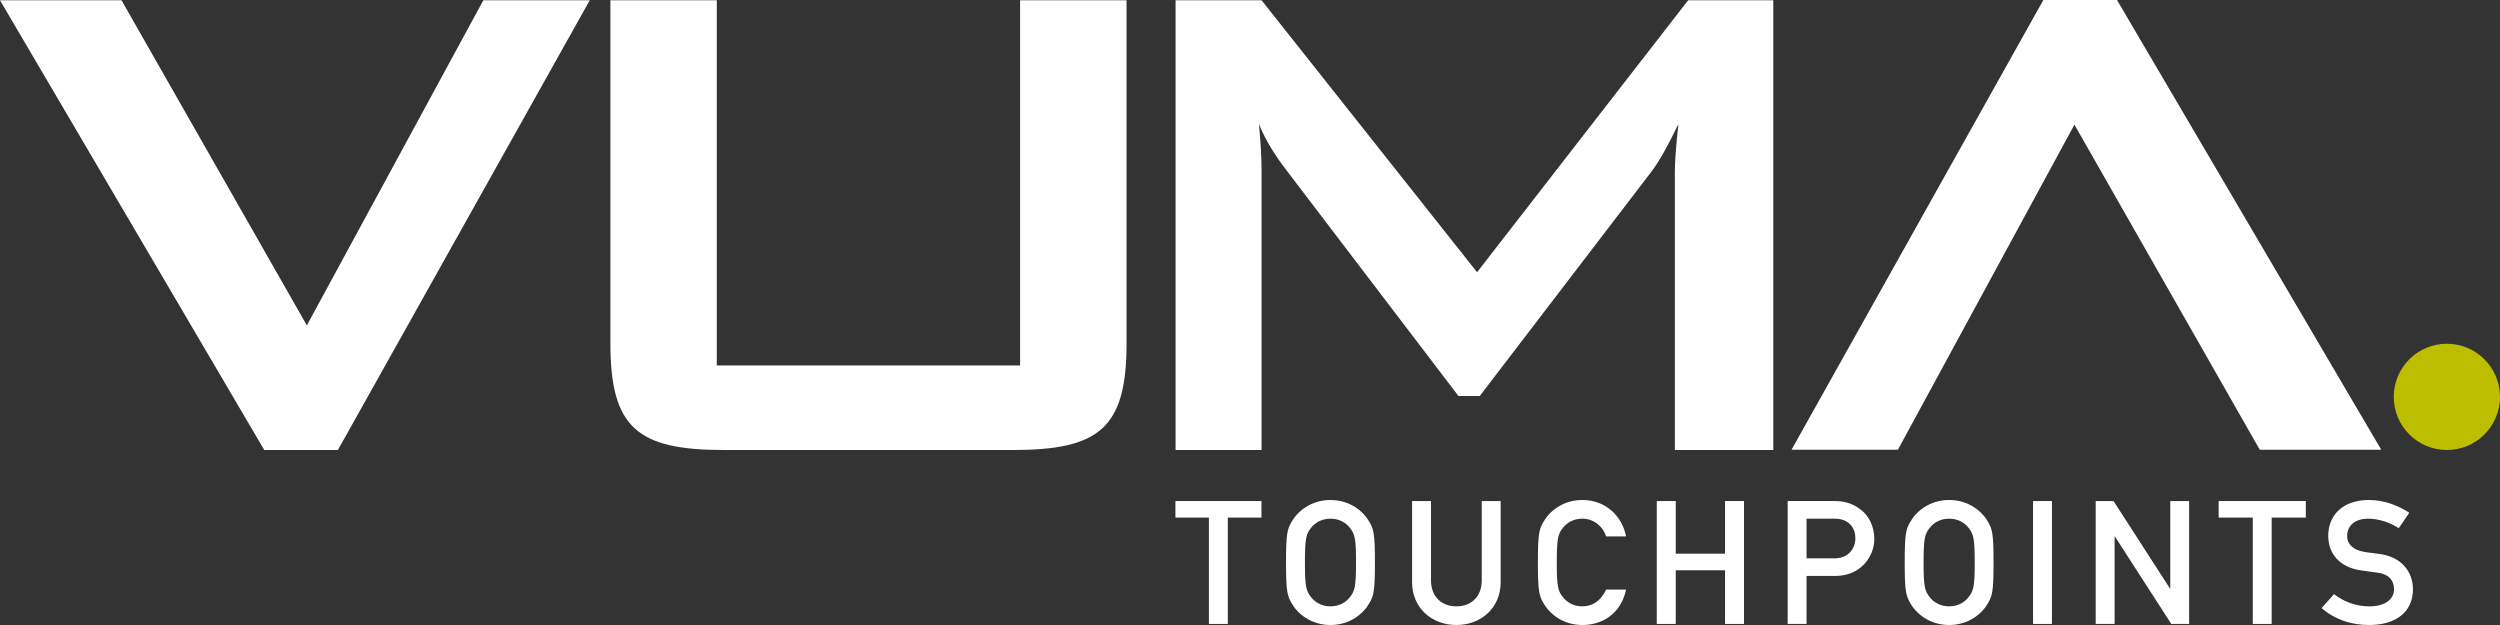
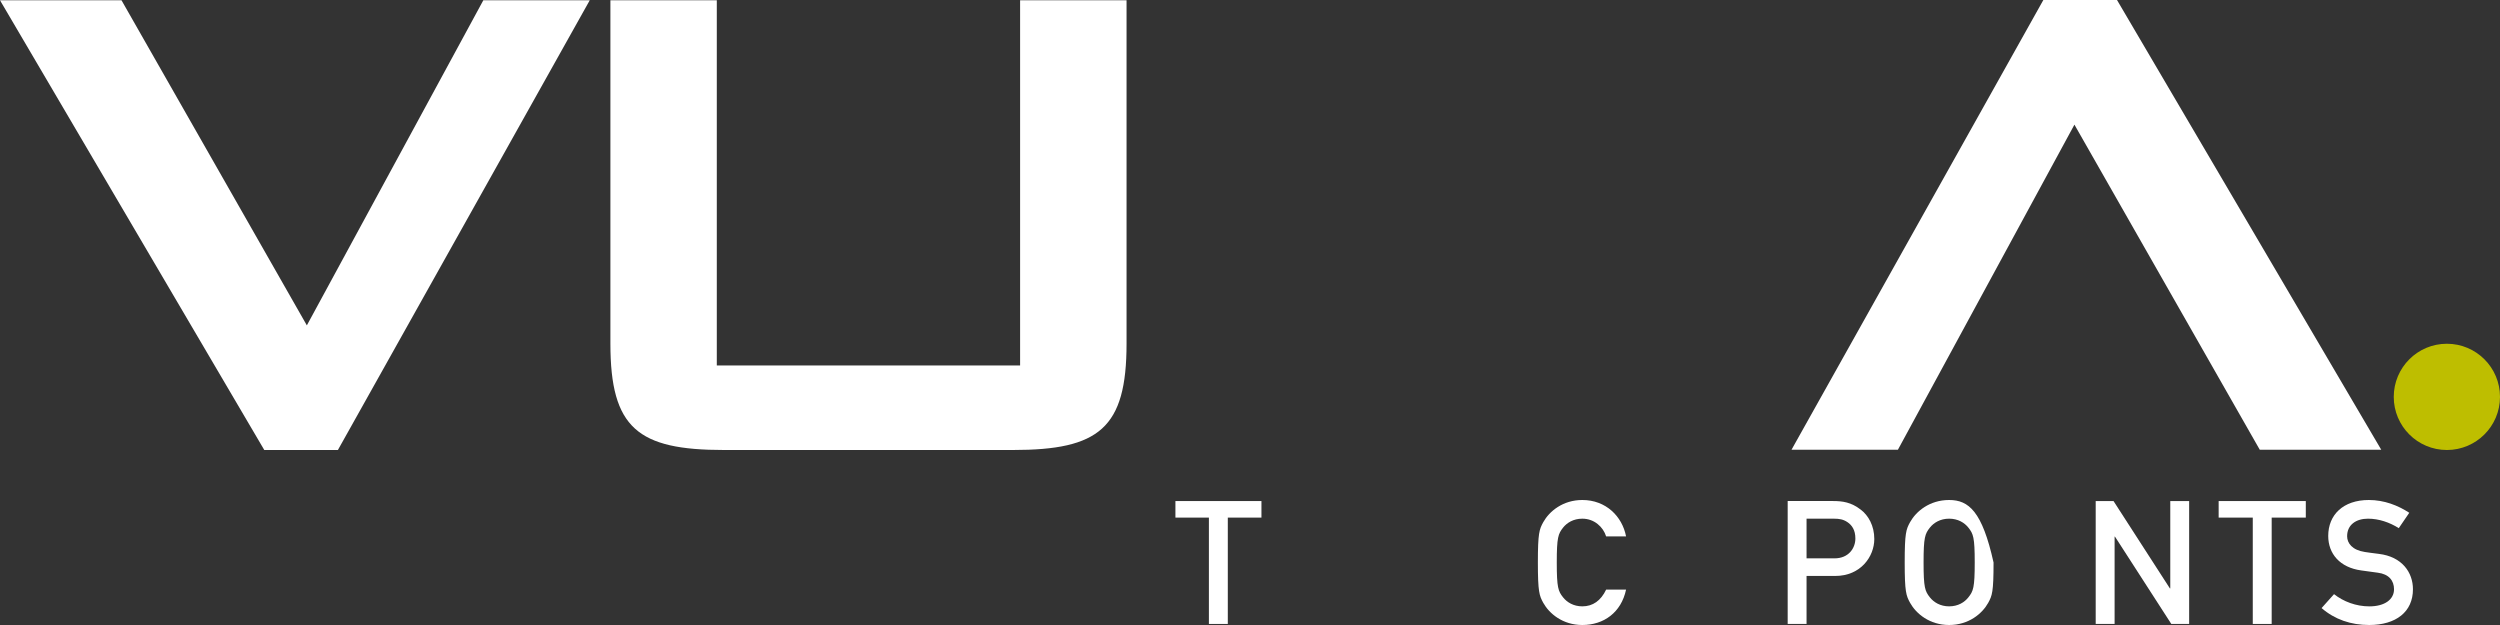
<svg xmlns="http://www.w3.org/2000/svg" version="1.1" x="0px" y="0px" width="100px" height="25px" viewBox="0 0 100 25" enable-background="new 0 0 100 25" xml:space="preserve">
  <rect x="0" y="0" width="100" height="25" fill="#333333" stroke="none" />
  <g id="Ebene_1">
</g>
  <g id="Ebene_1_Kopie">
    <g>
      <g>
        <polygon fill="#FFFFFF" points="48.356,24.958 49.112,24.958 49.112,20.704 50.458,20.704 50.458,20.042 47.017,20.042      47.017,20.704 48.356,20.704 48.356,24.958    " />
-         <path fill-rule="evenodd" clip-rule="evenodd" fill="#FFFFFF" d="M51.441,22.5c0,1.181,0.055,1.325,0.217,1.616     C51.896,24.544,52.434,25,53.219,25c0.783,0,1.322-0.456,1.561-0.884c0.162-0.291,0.217-0.436,0.217-1.616     s-0.055-1.326-0.217-1.616C54.541,20.456,54.002,20,53.219,20c-0.785,0-1.322,0.456-1.561,0.884     C51.496,21.174,51.441,21.319,51.441,22.5L51.441,22.5z M52.197,22.5c0-1.009,0.055-1.146,0.252-1.395     c0.154-0.194,0.412-0.358,0.77-0.358s0.615,0.164,0.77,0.358c0.195,0.248,0.252,0.386,0.252,1.395s-0.057,1.146-0.252,1.394     c-0.154,0.195-0.412,0.36-0.77,0.36s-0.615-0.165-0.77-0.36C52.252,23.646,52.197,23.509,52.197,22.5L52.197,22.5z" />
-         <path fill="#FFFFFF" d="M56.484,23.294c0,1.021,0.785,1.706,1.771,1.706s1.771-0.685,1.771-1.706v-3.252H59.27v3.17     c0,0.676-0.439,1.042-1.014,1.042s-1.016-0.366-1.016-1.042v-3.17h-0.756V23.294L56.484,23.294z" />
        <path fill="#FFFFFF" d="M64.246,23.584c-0.211,0.442-0.531,0.67-0.953,0.67c-0.355,0-0.615-0.165-0.77-0.36     c-0.195-0.247-0.252-0.385-0.252-1.394s0.057-1.146,0.252-1.395c0.154-0.194,0.414-0.358,0.77-0.358     c0.479,0,0.834,0.33,0.953,0.71h0.797C64.889,20.655,64.238,20,63.293,20c-0.783,0-1.322,0.456-1.561,0.884     c-0.16,0.29-0.217,0.436-0.217,1.616s0.057,1.325,0.217,1.616C61.971,24.544,62.51,25,63.293,25c0.855,0,1.555-0.497,1.75-1.416     H64.246L64.246,23.584z" />
-         <polygon fill="#FFFFFF" points="69.002,24.958 69.76,24.958 69.76,20.042 69.002,20.042 69.002,22.147 67.029,22.147      67.029,20.042 66.271,20.042 66.271,24.958 67.029,24.958 67.029,22.811 69.002,22.811 69.002,24.958    " />
        <path fill-rule="evenodd" clip-rule="evenodd" fill="#FFFFFF" d="M72.262,20.747h1.094c0.217,0,0.371,0.026,0.539,0.137     c0.188,0.125,0.32,0.324,0.32,0.656c0,0.387-0.271,0.794-0.832,0.794h-1.121V20.747L72.262,20.747z M71.508,24.958h0.754v-1.92     h1.148c1.021,0,1.562-0.78,1.562-1.477c0-0.532-0.238-0.946-0.541-1.174c-0.383-0.298-0.727-0.346-1.119-0.346h-1.805V24.958     L71.508,24.958z" />
-         <path fill-rule="evenodd" clip-rule="evenodd" fill="#FFFFFF" d="M76.188,22.5c0,1.181,0.057,1.325,0.217,1.616     C76.643,24.544,77.182,25,77.965,25c0.785,0,1.324-0.456,1.562-0.884c0.16-0.291,0.215-0.436,0.215-1.616     s-0.055-1.326-0.215-1.616C79.289,20.456,78.75,20,77.965,20c-0.783,0-1.322,0.456-1.561,0.884     C76.244,21.174,76.188,21.319,76.188,22.5L76.188,22.5z M76.943,22.5c0-1.009,0.057-1.146,0.252-1.395     c0.154-0.194,0.414-0.358,0.77-0.358c0.357,0,0.617,0.164,0.77,0.358c0.197,0.248,0.254,0.386,0.254,1.395     s-0.057,1.146-0.254,1.394c-0.152,0.195-0.412,0.36-0.77,0.36c-0.355,0-0.615-0.165-0.77-0.36     C77,23.646,76.943,23.509,76.943,22.5L76.943,22.5z" />
-         <polygon fill="#FFFFFF" points="81.322,24.958 82.078,24.958 82.078,20.042 81.322,20.042 81.322,24.958    " />
+         <path fill-rule="evenodd" clip-rule="evenodd" fill="#FFFFFF" d="M76.188,22.5c0,1.181,0.057,1.325,0.217,1.616     C76.643,24.544,77.182,25,77.965,25c0.785,0,1.324-0.456,1.562-0.884c0.16-0.291,0.215-0.436,0.215-1.616     C79.289,20.456,78.75,20,77.965,20c-0.783,0-1.322,0.456-1.561,0.884     C76.244,21.174,76.188,21.319,76.188,22.5L76.188,22.5z M76.943,22.5c0-1.009,0.057-1.146,0.252-1.395     c0.154-0.194,0.414-0.358,0.77-0.358c0.357,0,0.617,0.164,0.77,0.358c0.197,0.248,0.254,0.386,0.254,1.395     s-0.057,1.146-0.254,1.394c-0.152,0.195-0.412,0.36-0.77,0.36c-0.355,0-0.615-0.165-0.77-0.36     C77,23.646,76.943,23.509,76.943,22.5L76.943,22.5z" />
        <polygon fill="#FFFFFF" points="83.828,24.958 84.584,24.958 84.584,21.464 84.598,21.464 86.852,24.958 87.566,24.958      87.566,20.042 86.811,20.042 86.811,23.535 86.795,23.535 84.541,20.042 83.828,20.042 83.828,24.958    " />
        <polygon fill="#FFFFFF" points="90.111,24.958 90.867,24.958 90.867,20.704 92.232,20.704 92.232,20.042 88.746,20.042      88.746,20.704 90.111,20.704 90.111,24.958    " />
        <path fill="#FFFFFF" d="M92.863,24.323C93.389,24.778,94.033,25,94.768,25c1.07,0,1.75-0.525,1.75-1.43     c0-0.67-0.434-1.305-1.365-1.415c-0.238-0.027-0.426-0.057-0.561-0.076c-0.504-0.076-0.707-0.354-0.707-0.629     c0-0.469,0.371-0.703,0.834-0.703c0.441,0,0.867,0.15,1.232,0.379l0.42-0.615C95.916,20.215,95.369,20,94.754,20     c-1.029,0-1.625,0.594-1.625,1.437c0,0.711,0.463,1.264,1.324,1.381c0.258,0.035,0.434,0.062,0.658,0.09     c0.447,0.056,0.65,0.318,0.65,0.663c0,0.407-0.371,0.684-0.988,0.684c-0.531,0-1.035-0.192-1.412-0.489L92.863,24.323     L92.863,24.323z" />
      </g>
      <g>
        <polygon fill="#FFFFFF" points="84.68,0 81.734,0 71.66,17.99 75.916,17.99 82.977,4.986 90.391,17.99 95.25,17.99 84.68,0         " />
-         <path fill="#FFFFFF" d="M47.023,18h3.44V6.879c0-0.593-0.035-1.186-0.106-1.918c0.284,0.697,0.674,1.29,1.1,1.849l6.881,9.03     h0.852l6.883-8.996c0.318-0.418,0.674-1.08,1.064-1.883c-0.105,0.941-0.143,1.57-0.143,1.918V18h3.938V0.011h-3.406     l-8.443,10.878L50.463,0.011h-3.44V18L47.023,18z" />
        <path fill="#FFFFFF" d="M28.672,0.011h-4.256v13.737c0,3.381,1.1,4.252,4.54,4.252h11.565c3.44,0,4.541-0.871,4.541-4.252V0.011     h-4.258v14.608H28.672V0.011L28.672,0.011z" />
        <g>
          <polygon fill="#FFFFFF" points="10.571,18 13.516,18 23.59,0.011 19.333,0.011 12.274,13.015 4.86,0.011 0,0.011 10.571,18           " />
        </g>
      </g>
      <circle fill="#BEBE00" cx="97.875" cy="15.875" r="2.125" />
    </g>
  </g>
</svg>